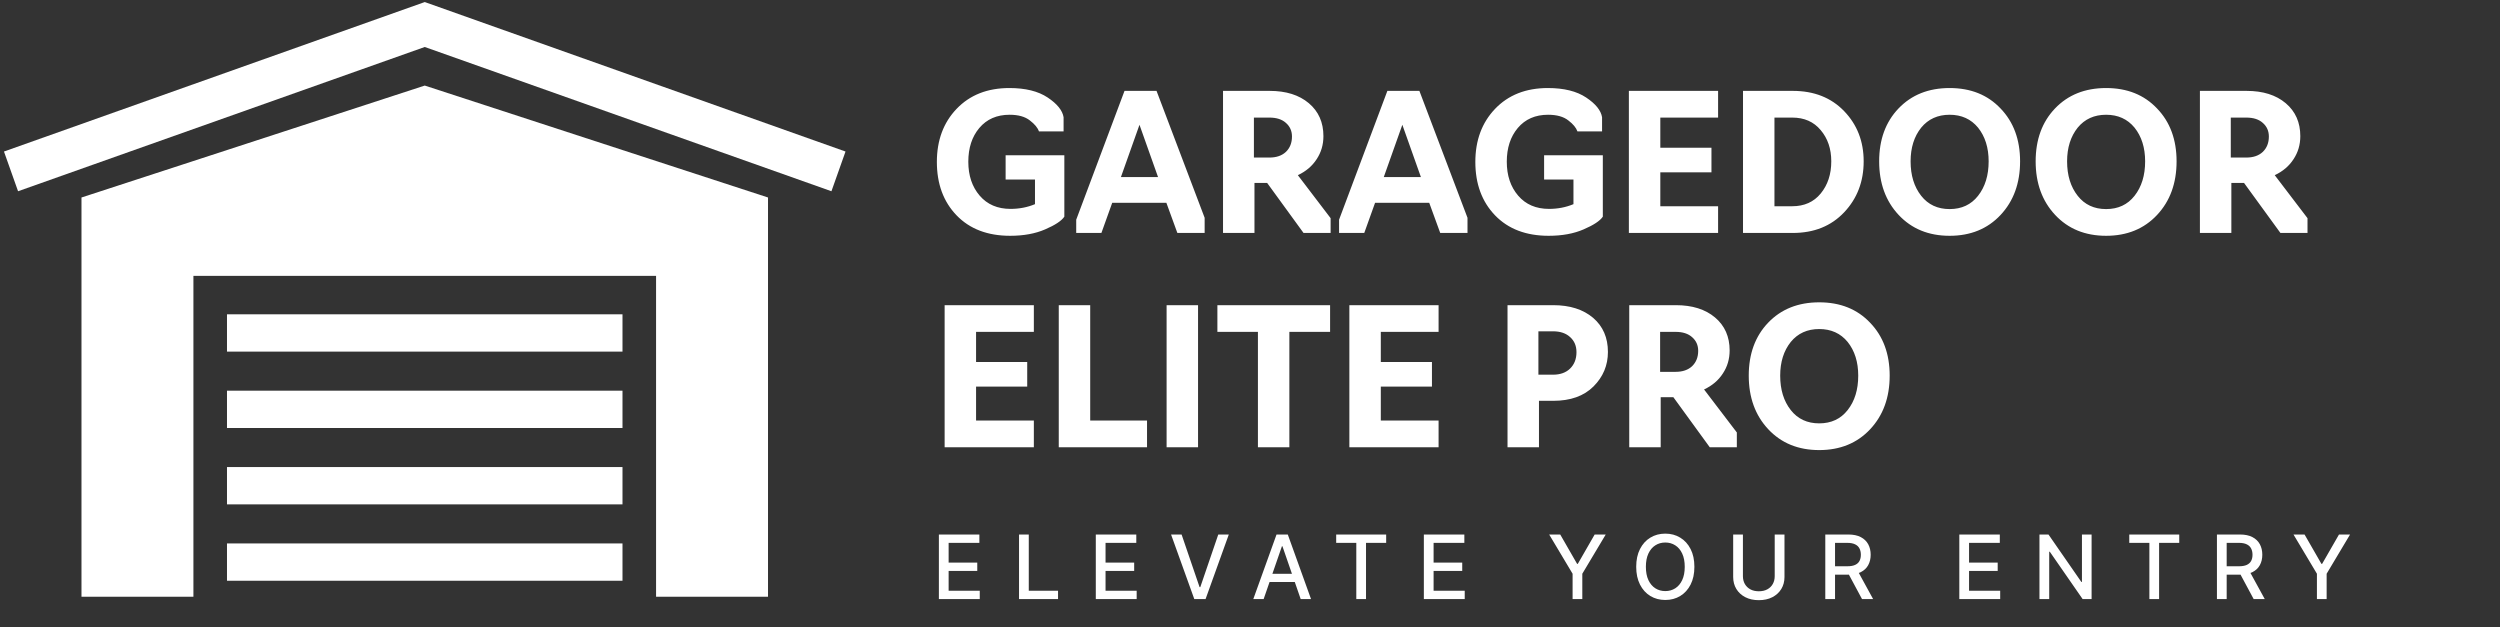
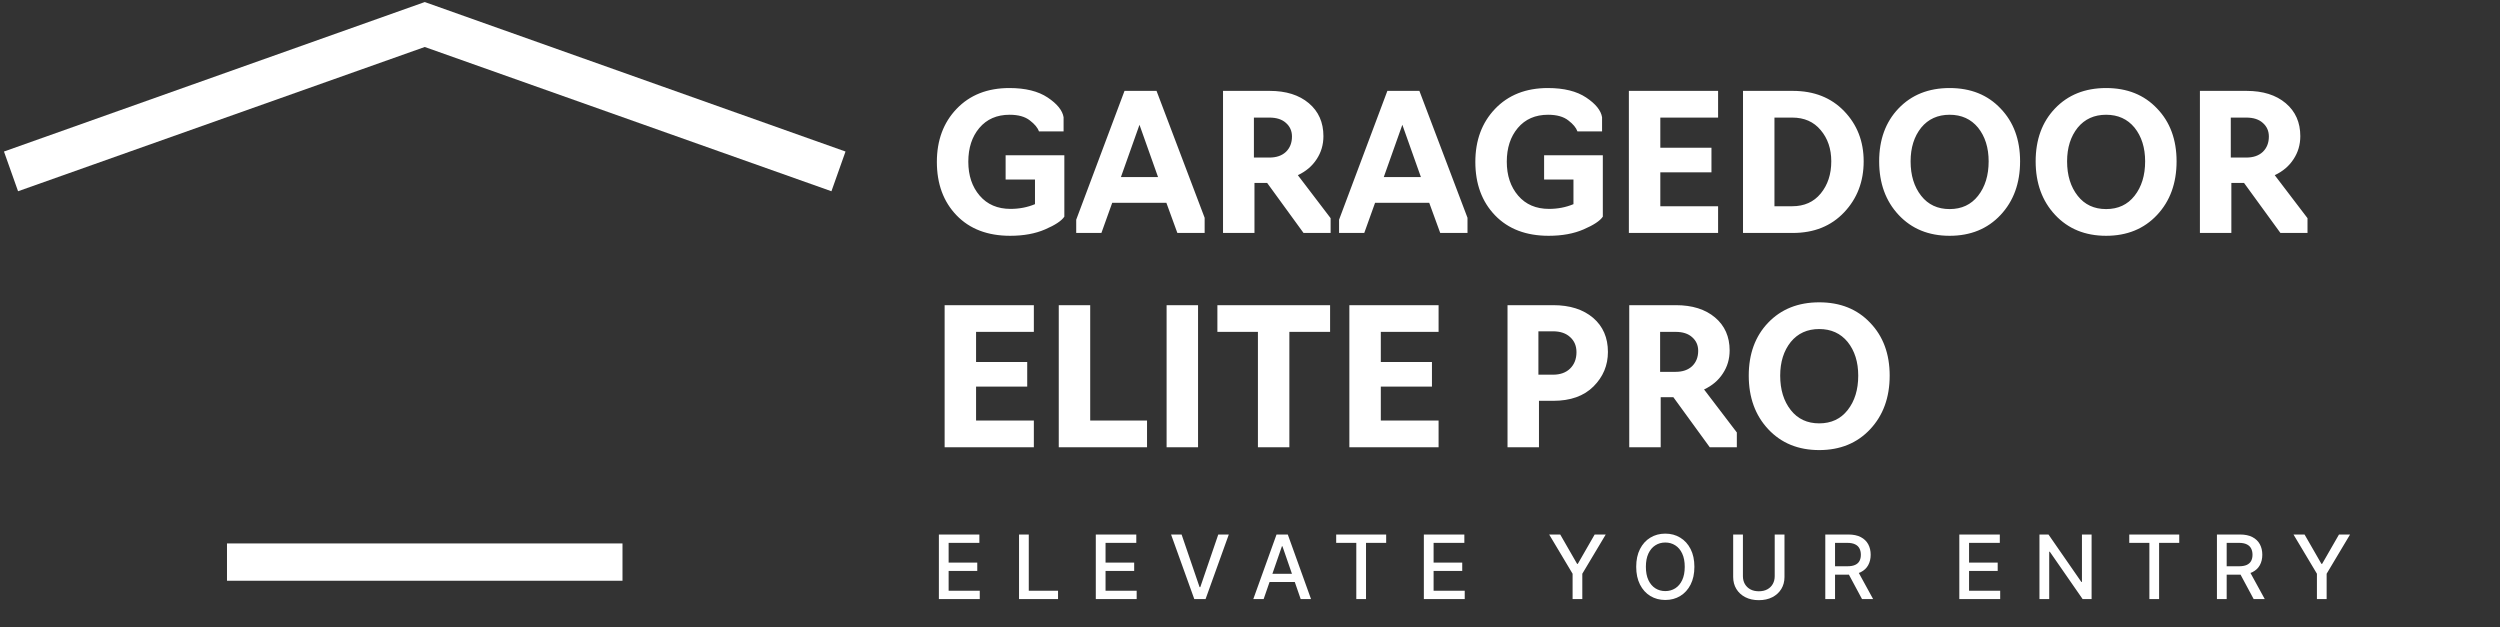
<svg xmlns="http://www.w3.org/2000/svg" width="315" height="79" viewBox="0 0 315 79" fill="none">
  <rect x="0" y="0" width="315" height="79" fill="#333333" stroke="none" />
  <g clip-path="url(#clip0_1_492)">
-     <path d="M10.267 24.884V75.189H24.37V34.758H53.519H82.665V75.189H96.769V24.884L53.519 10.781L10.267 24.884Z" fill="white" />
-     <path d="M28.601 39.603V44.304H53.519H78.434V39.603H53.519H28.601Z" fill="white" />
-     <path d="M28.601 49.226V53.928H53.519H78.434V49.226H53.519H28.601Z" fill="white" />
-     <path d="M28.601 58.849V63.551H53.519H78.434V58.849H53.519H28.601Z" fill="white" />
    <path d="M28.601 68.473V73.174H53.519H78.434V68.473H53.519H28.601Z" fill="white" />
    <path d="M53.519 0.258L0.5 19.093L2.276 24.097L53.519 5.92L104.761 24.097L106.535 19.093L53.519 0.258Z" fill="white" />
  </g>
  <path d="M127.281 29.71C124.433 29.71 122.182 28.85 120.527 27.132C118.872 25.413 118.045 23.17 118.045 20.401C118.045 17.681 118.872 15.453 120.527 13.719C122.197 11.968 124.417 11.093 127.186 11.093C129.206 11.093 130.813 11.491 132.007 12.287C133.2 13.082 133.868 13.91 134.012 14.769V16.559H130.909C130.75 16.097 130.368 15.636 129.763 15.175C129.159 14.697 128.307 14.459 127.21 14.459C125.603 14.459 124.33 15.015 123.391 16.129C122.468 17.227 122.007 18.643 122.007 20.378C122.007 22.112 122.484 23.536 123.439 24.65C124.393 25.764 125.69 26.32 127.329 26.32C128.427 26.32 129.453 26.122 130.408 25.724V22.621H126.708V19.566H134.107V27.299C133.757 27.824 132.954 28.357 131.697 28.898C130.455 29.439 128.984 29.71 127.281 29.71ZM140.138 25.557L138.777 29.352H135.603V27.681L141.689 11.451H145.723L151.785 27.442V29.352H148.348L146.964 25.557H140.138ZM141.236 22.311H145.914L143.575 15.723L141.236 22.311ZM158.063 23.051V29.352H154.101V11.451H159.973C162.041 11.451 163.688 11.968 164.913 13.003C166.138 14.037 166.751 15.421 166.751 17.155C166.751 18.238 166.464 19.208 165.892 20.067C165.335 20.927 164.547 21.595 163.529 22.072L167.658 27.49V29.352H164.245L159.662 23.051H158.063ZM157.992 14.816V19.852H159.949C160.824 19.852 161.516 19.614 162.025 19.137C162.534 18.643 162.789 17.999 162.789 17.203C162.789 16.503 162.534 15.93 162.025 15.485C161.532 15.039 160.84 14.816 159.949 14.816H157.992ZM173.258 25.557L171.897 29.352H168.723V27.681L174.809 11.451H178.843L184.905 27.442V29.352H181.468L180.084 25.557H173.258ZM174.356 22.311H179.034L176.695 15.723L174.356 22.311ZM195.13 29.71C192.282 29.71 190.03 28.85 188.375 27.132C186.721 25.413 185.893 23.17 185.893 20.401C185.893 17.681 186.721 15.453 188.375 13.719C190.046 11.968 192.266 11.093 195.034 11.093C197.055 11.093 198.662 11.491 199.855 12.287C201.049 13.082 201.717 13.91 201.86 14.769V16.559H198.758C198.598 16.097 198.217 15.636 197.612 15.175C197.007 14.697 196.156 14.459 195.058 14.459C193.451 14.459 192.178 15.015 191.239 16.129C190.317 17.227 189.855 18.643 189.855 20.378C189.855 22.112 190.333 23.536 191.287 24.65C192.242 25.764 193.539 26.32 195.178 26.32C196.275 26.32 197.302 26.122 198.256 25.724V22.621H194.557V19.566H201.956V27.299C201.606 27.824 200.802 28.357 199.545 28.898C198.304 29.439 196.832 29.71 195.13 29.71ZM216.48 29.352H205.238V11.451H216.48V14.816H209.2V18.611H215.644V21.714H209.2V25.986H216.48V29.352ZM225.896 29.352H219.619V11.451H225.896C228.569 11.451 230.725 12.303 232.364 14.005C234.003 15.708 234.822 17.816 234.822 20.33C234.822 22.876 234.003 25.016 232.364 26.75C230.725 28.484 228.569 29.352 225.896 29.352ZM223.581 14.816V25.986H225.825C227.336 25.986 228.529 25.453 229.405 24.387C230.296 23.305 230.741 21.953 230.741 20.33C230.741 18.755 230.296 17.442 229.405 16.392C228.529 15.342 227.336 14.816 225.825 14.816H223.581ZM252.073 27.084C250.434 28.834 248.294 29.71 245.652 29.71C243.011 29.71 240.871 28.834 239.232 27.084C237.593 25.334 236.774 23.082 236.774 20.33C236.774 17.593 237.585 15.373 239.208 13.671C240.847 11.953 242.995 11.093 245.652 11.093C248.31 11.093 250.45 11.953 252.073 13.671C253.712 15.373 254.531 17.593 254.531 20.33C254.531 23.082 253.712 25.334 252.073 27.084ZM242.072 24.674C242.948 25.787 244.141 26.344 245.652 26.344C247.164 26.344 248.357 25.787 249.233 24.674C250.124 23.544 250.569 22.096 250.569 20.33C250.569 18.611 250.124 17.195 249.233 16.081C248.341 14.999 247.148 14.459 245.652 14.459C244.157 14.459 242.963 14.999 242.072 16.081C241.181 17.195 240.736 18.611 240.736 20.33C240.736 22.096 241.181 23.544 242.072 24.674ZM271.791 27.084C270.152 28.834 268.012 29.71 265.371 29.71C262.729 29.71 260.589 28.834 258.951 27.084C257.312 25.334 256.492 23.082 256.492 20.33C256.492 17.593 257.304 15.373 258.927 13.671C260.566 11.953 262.714 11.093 265.371 11.093C268.028 11.093 270.168 11.953 271.791 13.671C273.43 15.373 274.249 17.593 274.249 20.33C274.249 23.082 273.43 25.334 271.791 27.084ZM261.791 24.674C262.666 25.787 263.859 26.344 265.371 26.344C266.882 26.344 268.076 25.787 268.951 24.674C269.842 23.544 270.287 22.096 270.287 20.33C270.287 18.611 269.842 17.195 268.951 16.081C268.06 14.999 266.866 14.459 265.371 14.459C263.875 14.459 262.682 14.999 261.791 16.081C260.9 17.195 260.454 18.611 260.454 20.33C260.454 22.096 260.9 23.544 261.791 24.674ZM281.151 23.051V29.352H277.189V11.451H283.06C285.129 11.451 286.776 11.968 288.001 13.003C289.226 14.037 289.839 15.421 289.839 17.155C289.839 18.238 289.552 19.208 288.979 20.067C288.422 20.927 287.635 21.595 286.617 22.072L290.746 27.49V29.352H287.333L282.75 23.051H281.151ZM281.079 14.816V19.852H283.036C283.912 19.852 284.604 19.614 285.113 19.137C285.622 18.643 285.877 17.999 285.877 17.203C285.877 16.503 285.622 15.93 285.113 15.485C284.62 15.039 283.928 14.816 283.036 14.816H281.079ZM130.265 56.352H119.023V38.451H130.265V41.816H122.985V45.611H129.429V48.714H122.985V52.986H130.265V56.352ZM144.526 56.352H133.404V38.451H137.366V52.986H144.526V56.352ZM150.954 56.352H146.992V38.451H150.954V56.352ZM162.46 56.352H158.498V41.816H153.391V38.451H167.592V41.816H162.46V56.352ZM181.262 56.352H170.02V38.451H181.262V41.816H173.982V45.611H180.426V48.714H173.982V52.986H181.262V56.352ZM193.91 56.352H189.948V38.451H195.7C197.801 38.451 199.479 38.984 200.736 40.05C201.977 41.116 202.598 42.548 202.598 44.346C202.598 46.033 201.993 47.481 200.784 48.69C199.575 49.9 197.88 50.504 195.7 50.504H193.91V56.352ZM193.839 41.745V47.211H195.677C196.583 47.211 197.299 46.956 197.825 46.447C198.366 45.922 198.636 45.23 198.636 44.37C198.636 43.591 198.374 42.962 197.848 42.485C197.323 41.992 196.599 41.745 195.677 41.745H193.839ZM209.247 50.051V56.352H205.285V38.451H211.156C213.225 38.451 214.871 38.968 216.097 40.003C217.322 41.037 217.934 42.421 217.934 44.156C217.934 45.237 217.648 46.208 217.075 47.067C216.518 47.926 215.731 48.595 214.712 49.072L218.841 54.49V56.352H215.428L210.846 50.051H209.247ZM209.175 41.816V46.852H211.132C212.007 46.852 212.7 46.614 213.209 46.136C213.718 45.643 213.972 44.999 213.972 44.203C213.972 43.503 213.718 42.93 213.209 42.485C212.716 42.039 212.023 41.816 211.132 41.816H209.175ZM235.641 54.084C234.002 55.834 231.862 56.71 229.221 56.71C226.579 56.71 224.439 55.834 222.8 54.084C221.161 52.334 220.342 50.083 220.342 47.33C220.342 44.593 221.153 42.373 222.776 40.671C224.415 38.953 226.563 38.093 229.221 38.093C231.878 38.093 234.018 38.953 235.641 40.671C237.28 42.373 238.099 44.593 238.099 47.33C238.099 50.083 237.28 52.334 235.641 54.084ZM225.641 51.674C226.516 52.787 227.709 53.344 229.221 53.344C230.732 53.344 231.925 52.787 232.801 51.674C233.692 50.544 234.137 49.096 234.137 47.33C234.137 45.611 233.692 44.195 232.801 43.081C231.91 41.999 230.716 41.459 229.221 41.459C227.725 41.459 226.532 41.999 225.641 43.081C224.749 44.195 224.304 45.611 224.304 47.33C224.304 49.096 224.749 50.544 225.641 51.674Z" fill="white" />
  <path d="M118.299 75.486V67.348H123.401V68.405H119.527V70.885H123.135V71.938H119.527V74.429H123.449V75.486H118.299ZM128.398 75.486V67.348H129.626V74.429H133.313V75.486H128.398ZM138.071 75.486V67.348H143.173V68.405H139.299V70.885H142.906V71.938H139.299V74.429H143.22V75.486H138.071ZM148.881 67.348L151.146 73.976H151.237L153.502 67.348H154.829L151.901 75.486H150.482L147.554 67.348H148.881ZM159.218 75.486H157.915L160.843 67.348H162.262L165.19 75.486H163.887L161.586 68.826H161.523L159.218 75.486ZM159.437 72.299H163.664V73.332H159.437V72.299ZM168.359 68.405V67.348H174.657V68.405H172.118V75.486H170.894V68.405H168.359ZM179.406 75.486V67.348H184.508V68.405H180.633V70.885H184.241V71.938H180.633V74.429H184.555V75.486H179.406ZM195.195 67.348H196.589L198.715 71.047H198.803L200.928 67.348H202.323L199.371 72.291V75.486H198.147V72.291L195.195 67.348ZM213.493 71.417C213.493 72.286 213.334 73.033 213.016 73.658C212.698 74.281 212.262 74.76 211.709 75.096C211.158 75.43 210.531 75.597 209.829 75.597C209.125 75.597 208.495 75.43 207.942 75.096C207.391 74.76 206.956 74.279 206.638 73.654C206.321 73.029 206.162 72.283 206.162 71.417C206.162 70.548 206.321 69.802 206.638 69.18C206.956 68.555 207.391 68.075 207.942 67.742C208.495 67.405 209.125 67.237 209.829 67.237C210.531 67.237 211.158 67.405 211.709 67.742C212.262 68.075 212.698 68.555 213.016 69.18C213.334 69.802 213.493 70.548 213.493 71.417ZM212.277 71.417C212.277 70.755 212.17 70.197 211.955 69.744C211.743 69.288 211.452 68.944 211.081 68.711C210.713 68.475 210.295 68.357 209.829 68.357C209.36 68.357 208.942 68.475 208.574 68.711C208.205 68.944 207.914 69.288 207.699 69.744C207.487 70.197 207.381 70.755 207.381 71.417C207.381 72.079 207.487 72.638 207.699 73.094C207.914 73.547 208.205 73.891 208.574 74.127C208.942 74.36 209.36 74.477 209.829 74.477C210.295 74.477 210.713 74.36 211.081 74.127C211.452 73.891 211.743 73.547 211.955 73.094C212.17 72.638 212.277 72.079 212.277 71.417ZM223.613 67.348H224.845V72.7C224.845 73.27 224.711 73.775 224.444 74.214C224.176 74.651 223.8 74.996 223.315 75.247C222.831 75.496 222.262 75.621 221.611 75.621C220.962 75.621 220.395 75.496 219.91 75.247C219.425 74.996 219.049 74.651 218.782 74.214C218.514 73.775 218.38 73.27 218.38 72.7V67.348H219.608V72.601C219.608 72.969 219.689 73.296 219.85 73.582C220.015 73.869 220.246 74.094 220.546 74.258C220.845 74.42 221.2 74.5 221.611 74.5C222.024 74.5 222.38 74.42 222.68 74.258C222.982 74.094 223.212 73.869 223.371 73.582C223.533 73.296 223.613 72.969 223.613 72.601V67.348ZM229.987 75.486V67.348H232.888C233.518 67.348 234.041 67.457 234.457 67.674C234.876 67.891 235.188 68.192 235.395 68.576C235.602 68.957 235.705 69.398 235.705 69.899C235.705 70.397 235.6 70.835 235.391 71.214C235.184 71.591 234.872 71.883 234.453 72.093C234.037 72.302 233.514 72.406 232.884 72.406H230.686V71.349H232.772C233.17 71.349 233.493 71.293 233.742 71.179C233.994 71.065 234.178 70.899 234.294 70.682C234.411 70.465 234.469 70.204 234.469 69.899C234.469 69.592 234.409 69.326 234.29 69.1C234.174 68.875 233.99 68.703 233.738 68.584C233.489 68.462 233.162 68.401 232.757 68.401H231.215V75.486H229.987ZM234.004 71.814L236.015 75.486H234.616L232.645 71.814H234.004ZM246.874 75.486V67.348H251.976V68.405H248.101V70.885H251.709V71.938H248.101V74.429H252.023V75.486H246.874ZM263.541 67.348V75.486H262.412L258.276 69.518H258.2V75.486H256.972V67.348H258.109L262.249 73.324H262.325V67.348H263.541ZM268.287 68.405V67.348H274.585V68.405H272.046V75.486H270.822V68.405H268.287ZM279.334 75.486V67.348H282.234C282.865 67.348 283.388 67.457 283.804 67.674C284.222 67.891 284.535 68.192 284.742 68.576C284.948 68.957 285.051 69.398 285.051 69.899C285.051 70.397 284.947 70.835 284.738 71.214C284.531 71.591 284.218 71.883 283.8 72.093C283.384 72.302 282.861 72.406 282.23 72.406H280.033V71.349H282.119C282.516 71.349 282.84 71.293 283.089 71.179C283.34 71.065 283.524 70.899 283.641 70.682C283.757 70.465 283.816 70.204 283.816 69.899C283.816 69.592 283.756 69.326 283.637 69.1C283.52 68.875 283.336 68.703 283.085 68.584C282.836 68.462 282.508 68.401 282.103 68.401H280.561V75.486H279.334ZM283.351 71.814L285.361 75.486H283.963L281.992 71.814H283.351ZM288.979 67.348H290.374L292.5 71.047H292.587L294.713 67.348H296.108L293.156 72.291V75.486H291.932V72.291L288.979 67.348Z" fill="white" />
  <defs>
    <clipPath id="clip0_1_492">
      <rect width="106.034" height="74.93" fill="white" transform="translate(0.5 0.258)" />
    </clipPath>
  </defs>
</svg>